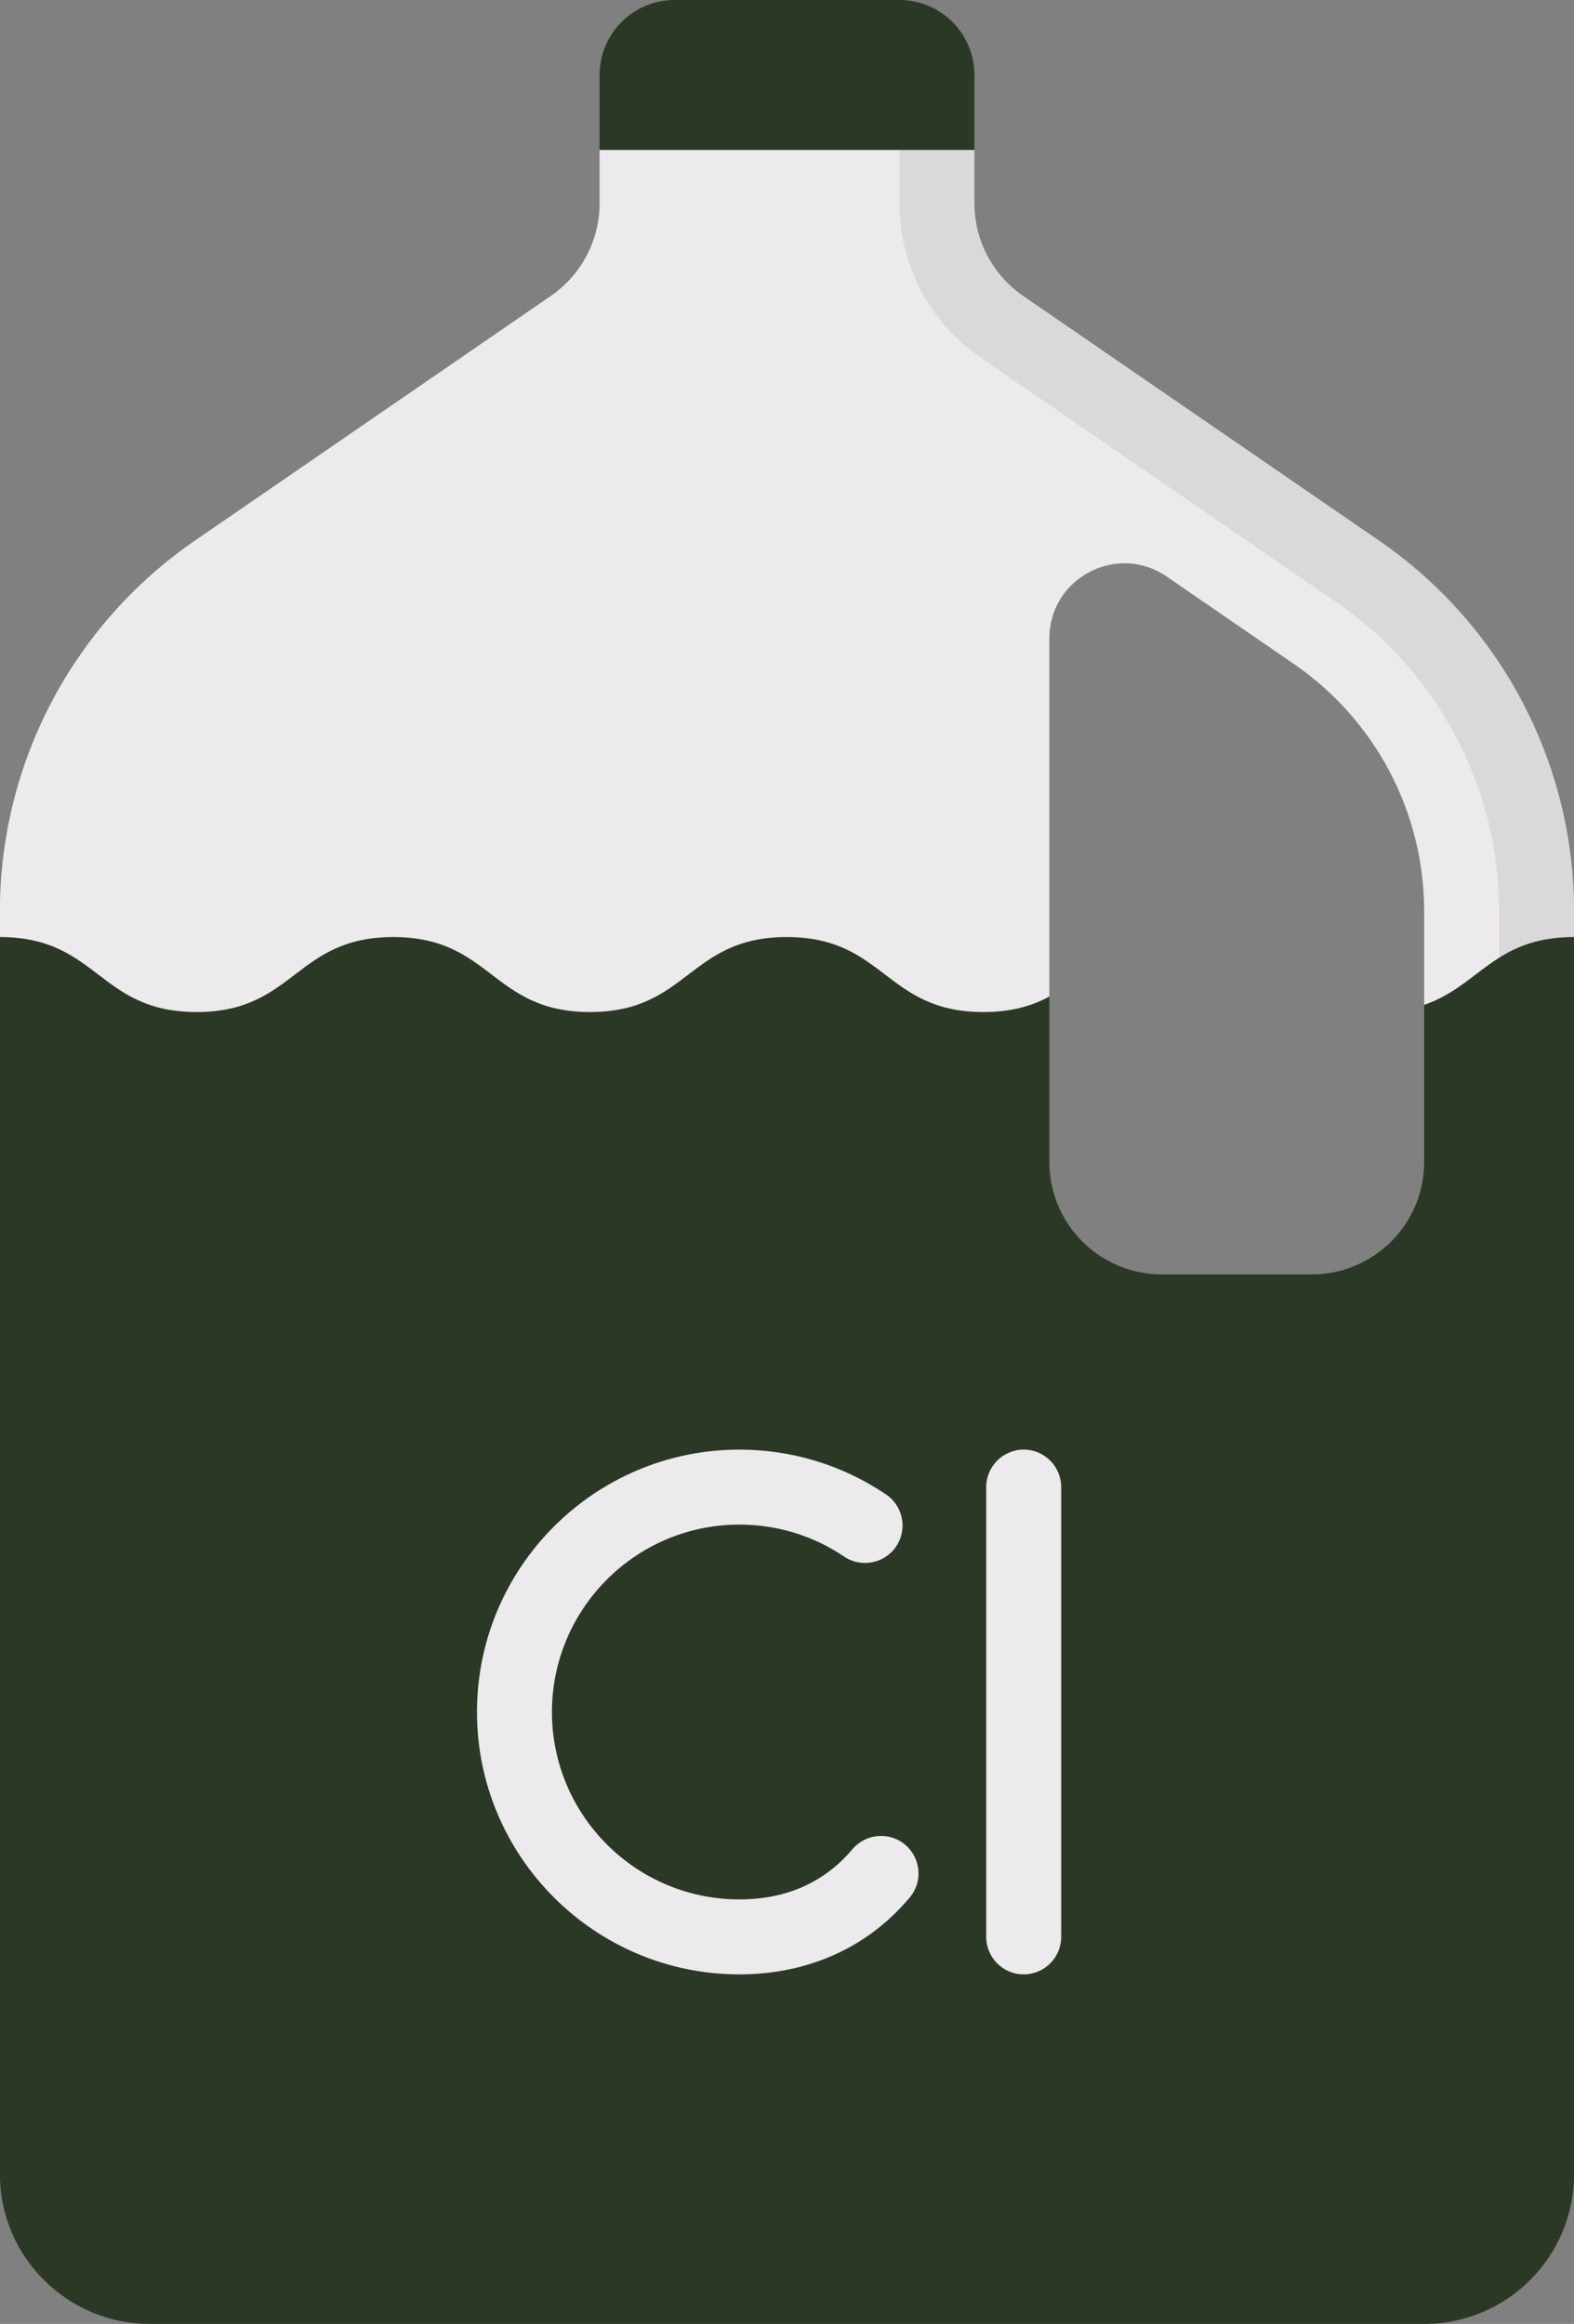
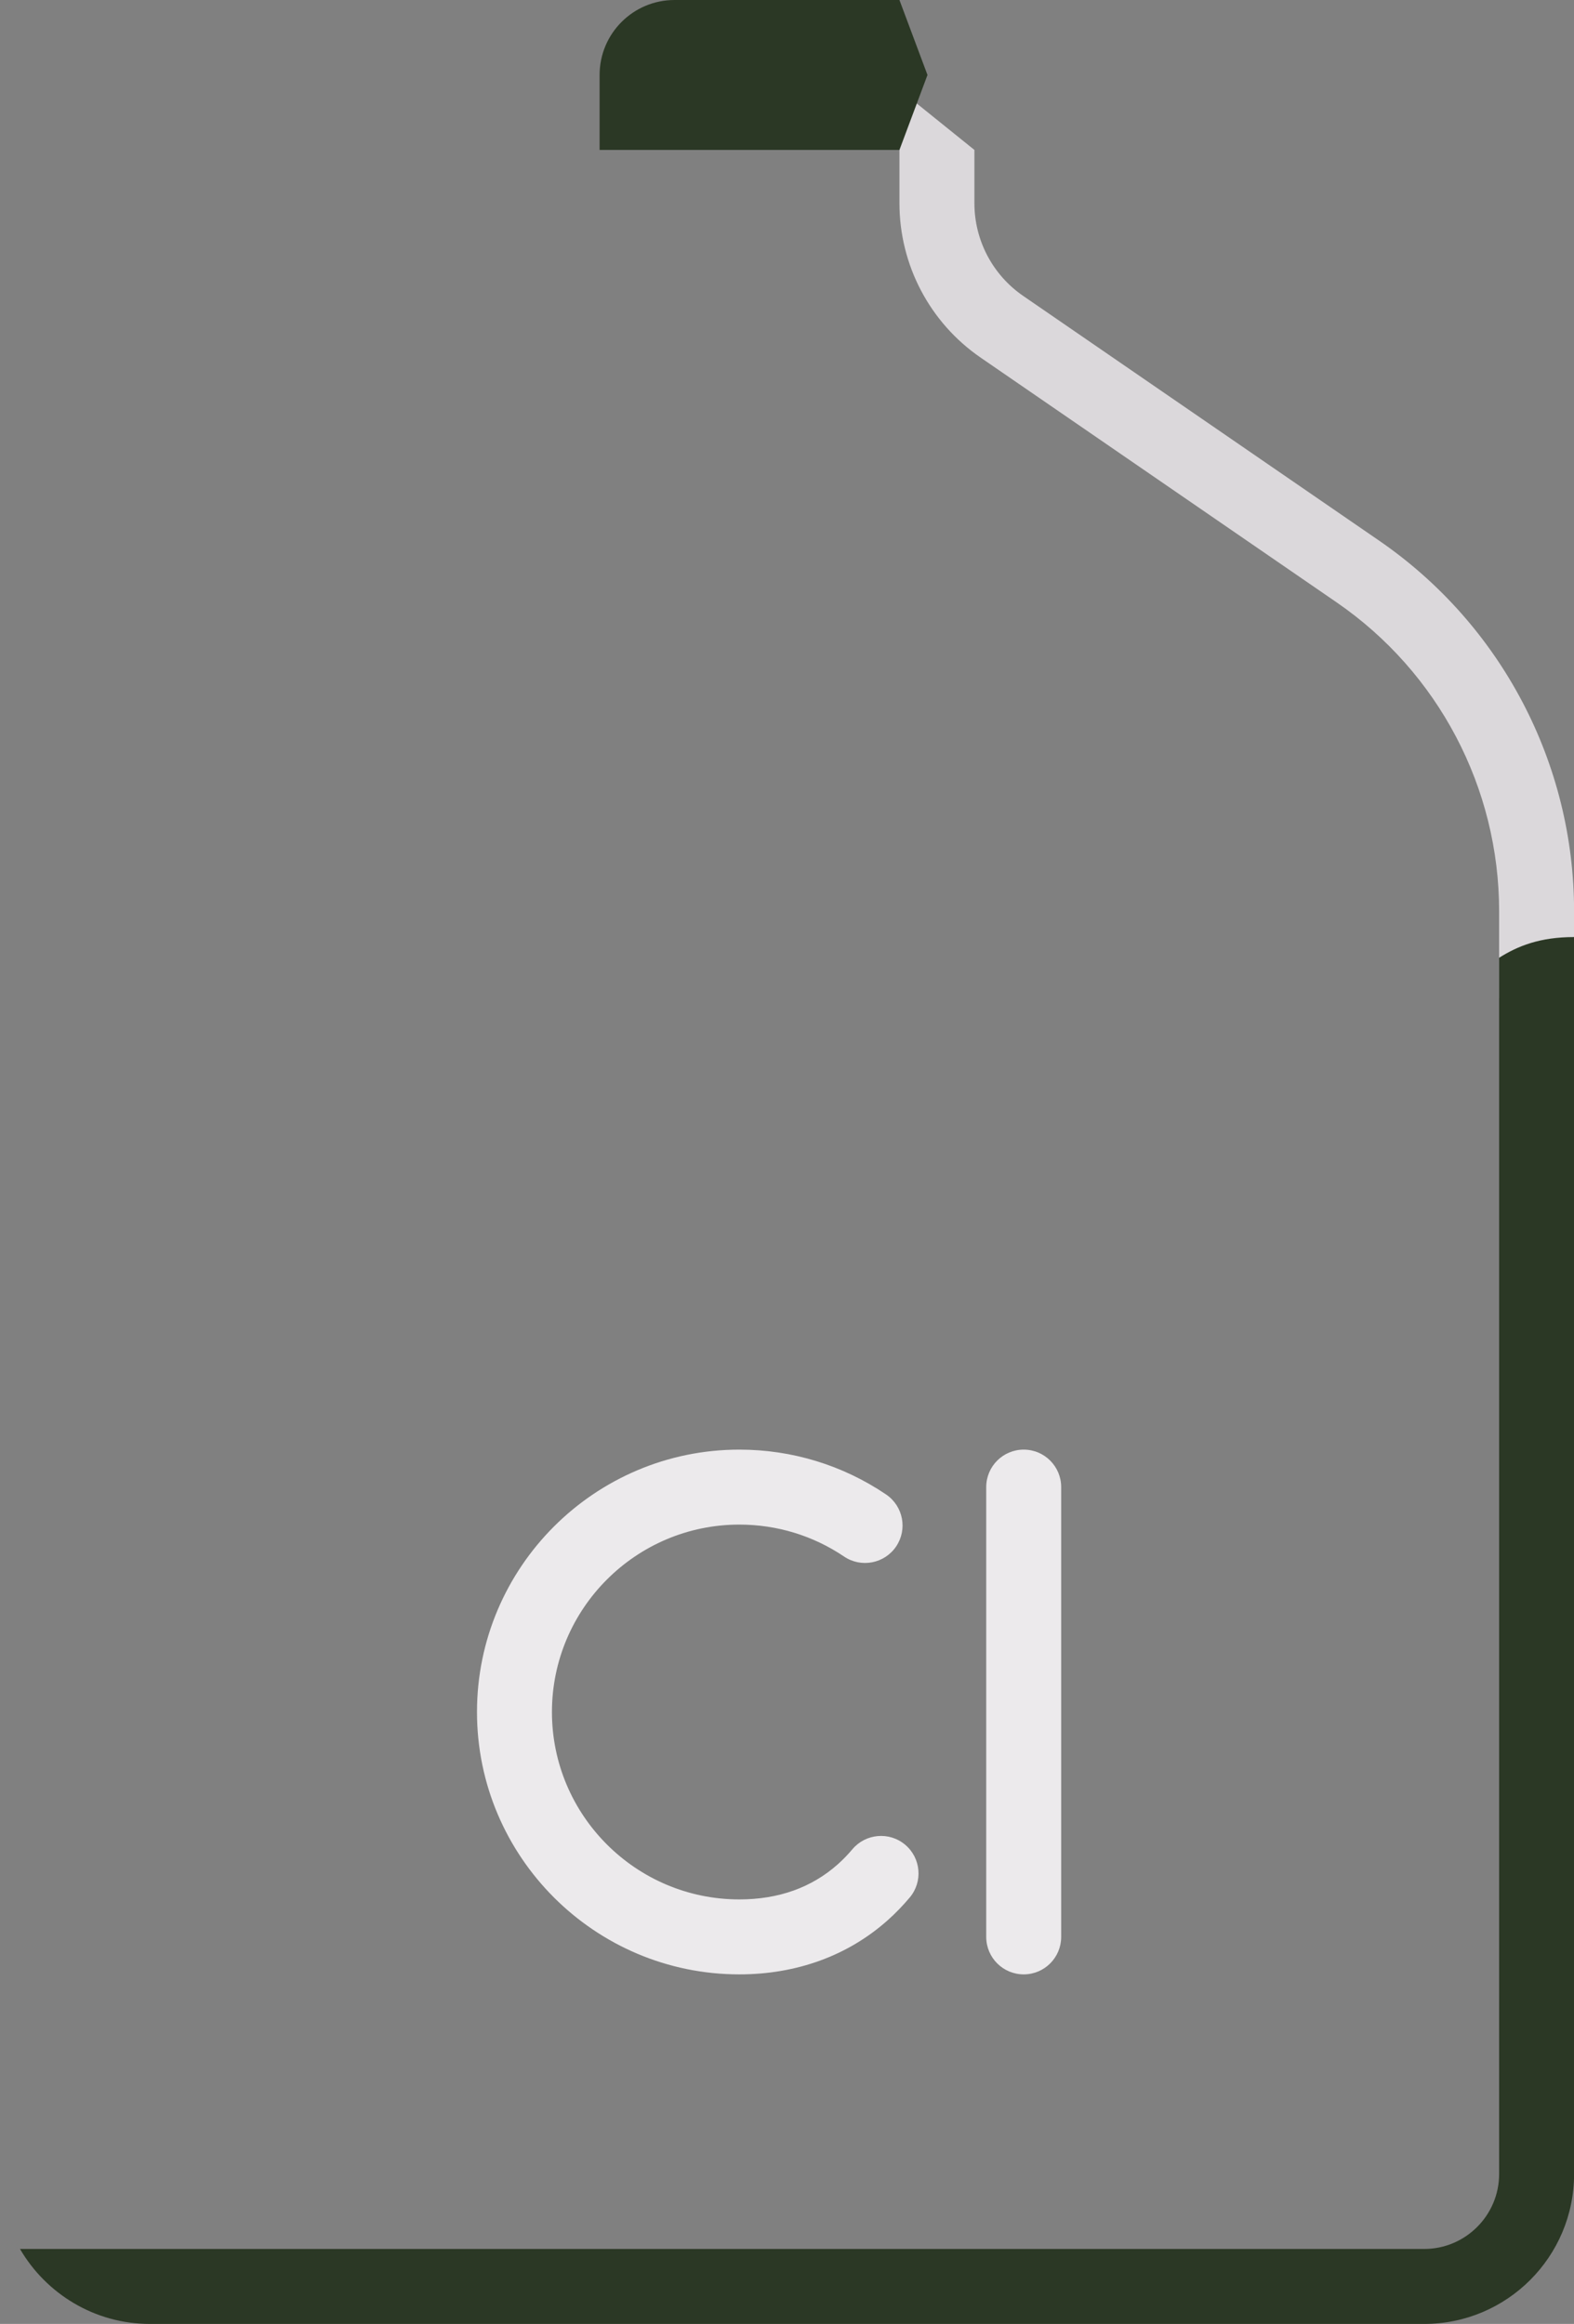
<svg xmlns="http://www.w3.org/2000/svg" fill="#000000" height="512" preserveAspectRatio="xMidYMid meet" version="1" viewBox="82.6 0.0 346.8 512.0" width="346.8" zoomAndPan="magnify">
  <rect x="82.6" y="0.0" width="346.8" height="512.0" fill="#808080" stroke="none" />
  <g>
    <g id="change1_1">
-       <path d="m378.038 119.113-78.434-53.923c-6.723-4.622-10.739-12.257-10.739-20.415v-11.743l-8.09-16.516h-49.548l-16.517 16.516v11.742c0 8.158-4.016 15.793-10.739 20.415l-78.434 53.923c-26.891 18.488-42.956 49.028-42.956 81.66v5.678l15.494 27.21 202.425 2.21 13.307-16.31v-78.914c0-13.299 14.914-21.144 25.873-13.61l28.071 19.298c17.927 12.324 28.637 32.684 28.637 54.439v20.615l24.607 9.936v-30.552c-.001-32.631-16.066-63.172-42.957-81.659z" fill="#eceaec" />
-     </g>
+       </g>
    <g id="change2_1">
      <path d="m386.464 119.113-78.434-53.923c-6.723-4.622-10.739-12.257-10.739-20.415v-11.743l-16.516-13.307v25.049c0 13.605 6.694 26.327 17.903 34.024l78.435 53.923c22.411 15.411 35.79 40.851 35.79 68.052v19.204l16.516-13.527v-5.678c0-32.631-16.065-63.172-42.955-81.659z" fill="#dbd8db" />
    </g>
    <g id="change3_1">
-       <path d="m412.903 211.011c-5.502 3.461-9.573 8.014-16.516 10.379h-.001v34.61c0 13.682-11.092 24.774-24.774 24.774h-33.032c-13.682 0-24.774-11.092-24.774-24.774v-36.44c-3.715 1.997-8.201 3.408-14.537 3.408-21.663 0-21.663-16.516-43.326-16.516-21.674 0-21.674 16.516-43.349 16.516-21.669 0-21.669-16.516-43.338-16.516s-21.669 16.516-43.337 16.516c-21.669 0-21.669-16.516-43.338-16.516v272.516c0 6.018 1.613 11.657 4.425 16.516l28.607 8.91h273.917c18.244 0 33.032-14.789 33.032-33.032v-252.144z" fill="#2b3825" />
-     </g>
+       </g>
    <g id="change3_2">
      <path d="m280.774 0h-49.548c-9.122 0-16.516 7.395-16.516 16.516v16.516h66.064l6.178-16.516z" fill="#2b3825" />
    </g>
    <g id="change1_2">
      <path d="m245.5 434.988c-31.871 0-57.806-25.931-57.806-57.806s25.935-57.806 57.806-57.806c11.589 0 22.766 3.415 32.323 9.875 3.782 2.556 4.774 7.69 2.218 11.468-2.548 3.766-7.694 4.766-11.46 2.218-6.823-4.609-14.798-7.044-23.081-7.044-22.766 0-41.29 18.524-41.29 41.29s18.524 41.29 41.29 41.29c8.629 0 15.927-2.605 21.702-7.746 1.145-1.02 2.21-2.125 3.202-3.302 2.935-3.48 8.145-3.944 11.637-.996 3.484 2.935 3.935 8.145.992 11.633-1.508 1.79-3.121 3.46-4.847 5-8.759 7.801-20.065 11.926-32.686 11.926z" fill="#eceaec" />
    </g>
    <g id="change1_3">
      <path d="m308.153 434.988c-4.565 0-8.258-3.698-8.258-8.258v-99.097c0-4.56 3.694-8.258 8.258-8.258s8.258 3.698 8.258 8.258v99.097c0 4.56-3.693 8.258-8.258 8.258z" fill="#eceaec" />
    </g>
    <g fill="#2b3825" id="change4_1">
      <path d="m115.613 512h280.774c18.243 0 33.032-14.789 33.032-33.032v-272.516c-7.53 0-12.399 1.962-16.516 4.559v267.957c0 9.109-7.411 16.516-16.516 16.516h-309.382c5.722 9.832 16.412 16.516 28.608 16.516z" />
-       <path d="m297.29 33.032v-16.516c0-9.122-7.394-16.516-16.516-16.516v33.032z" />
    </g>
  </g>
</svg>